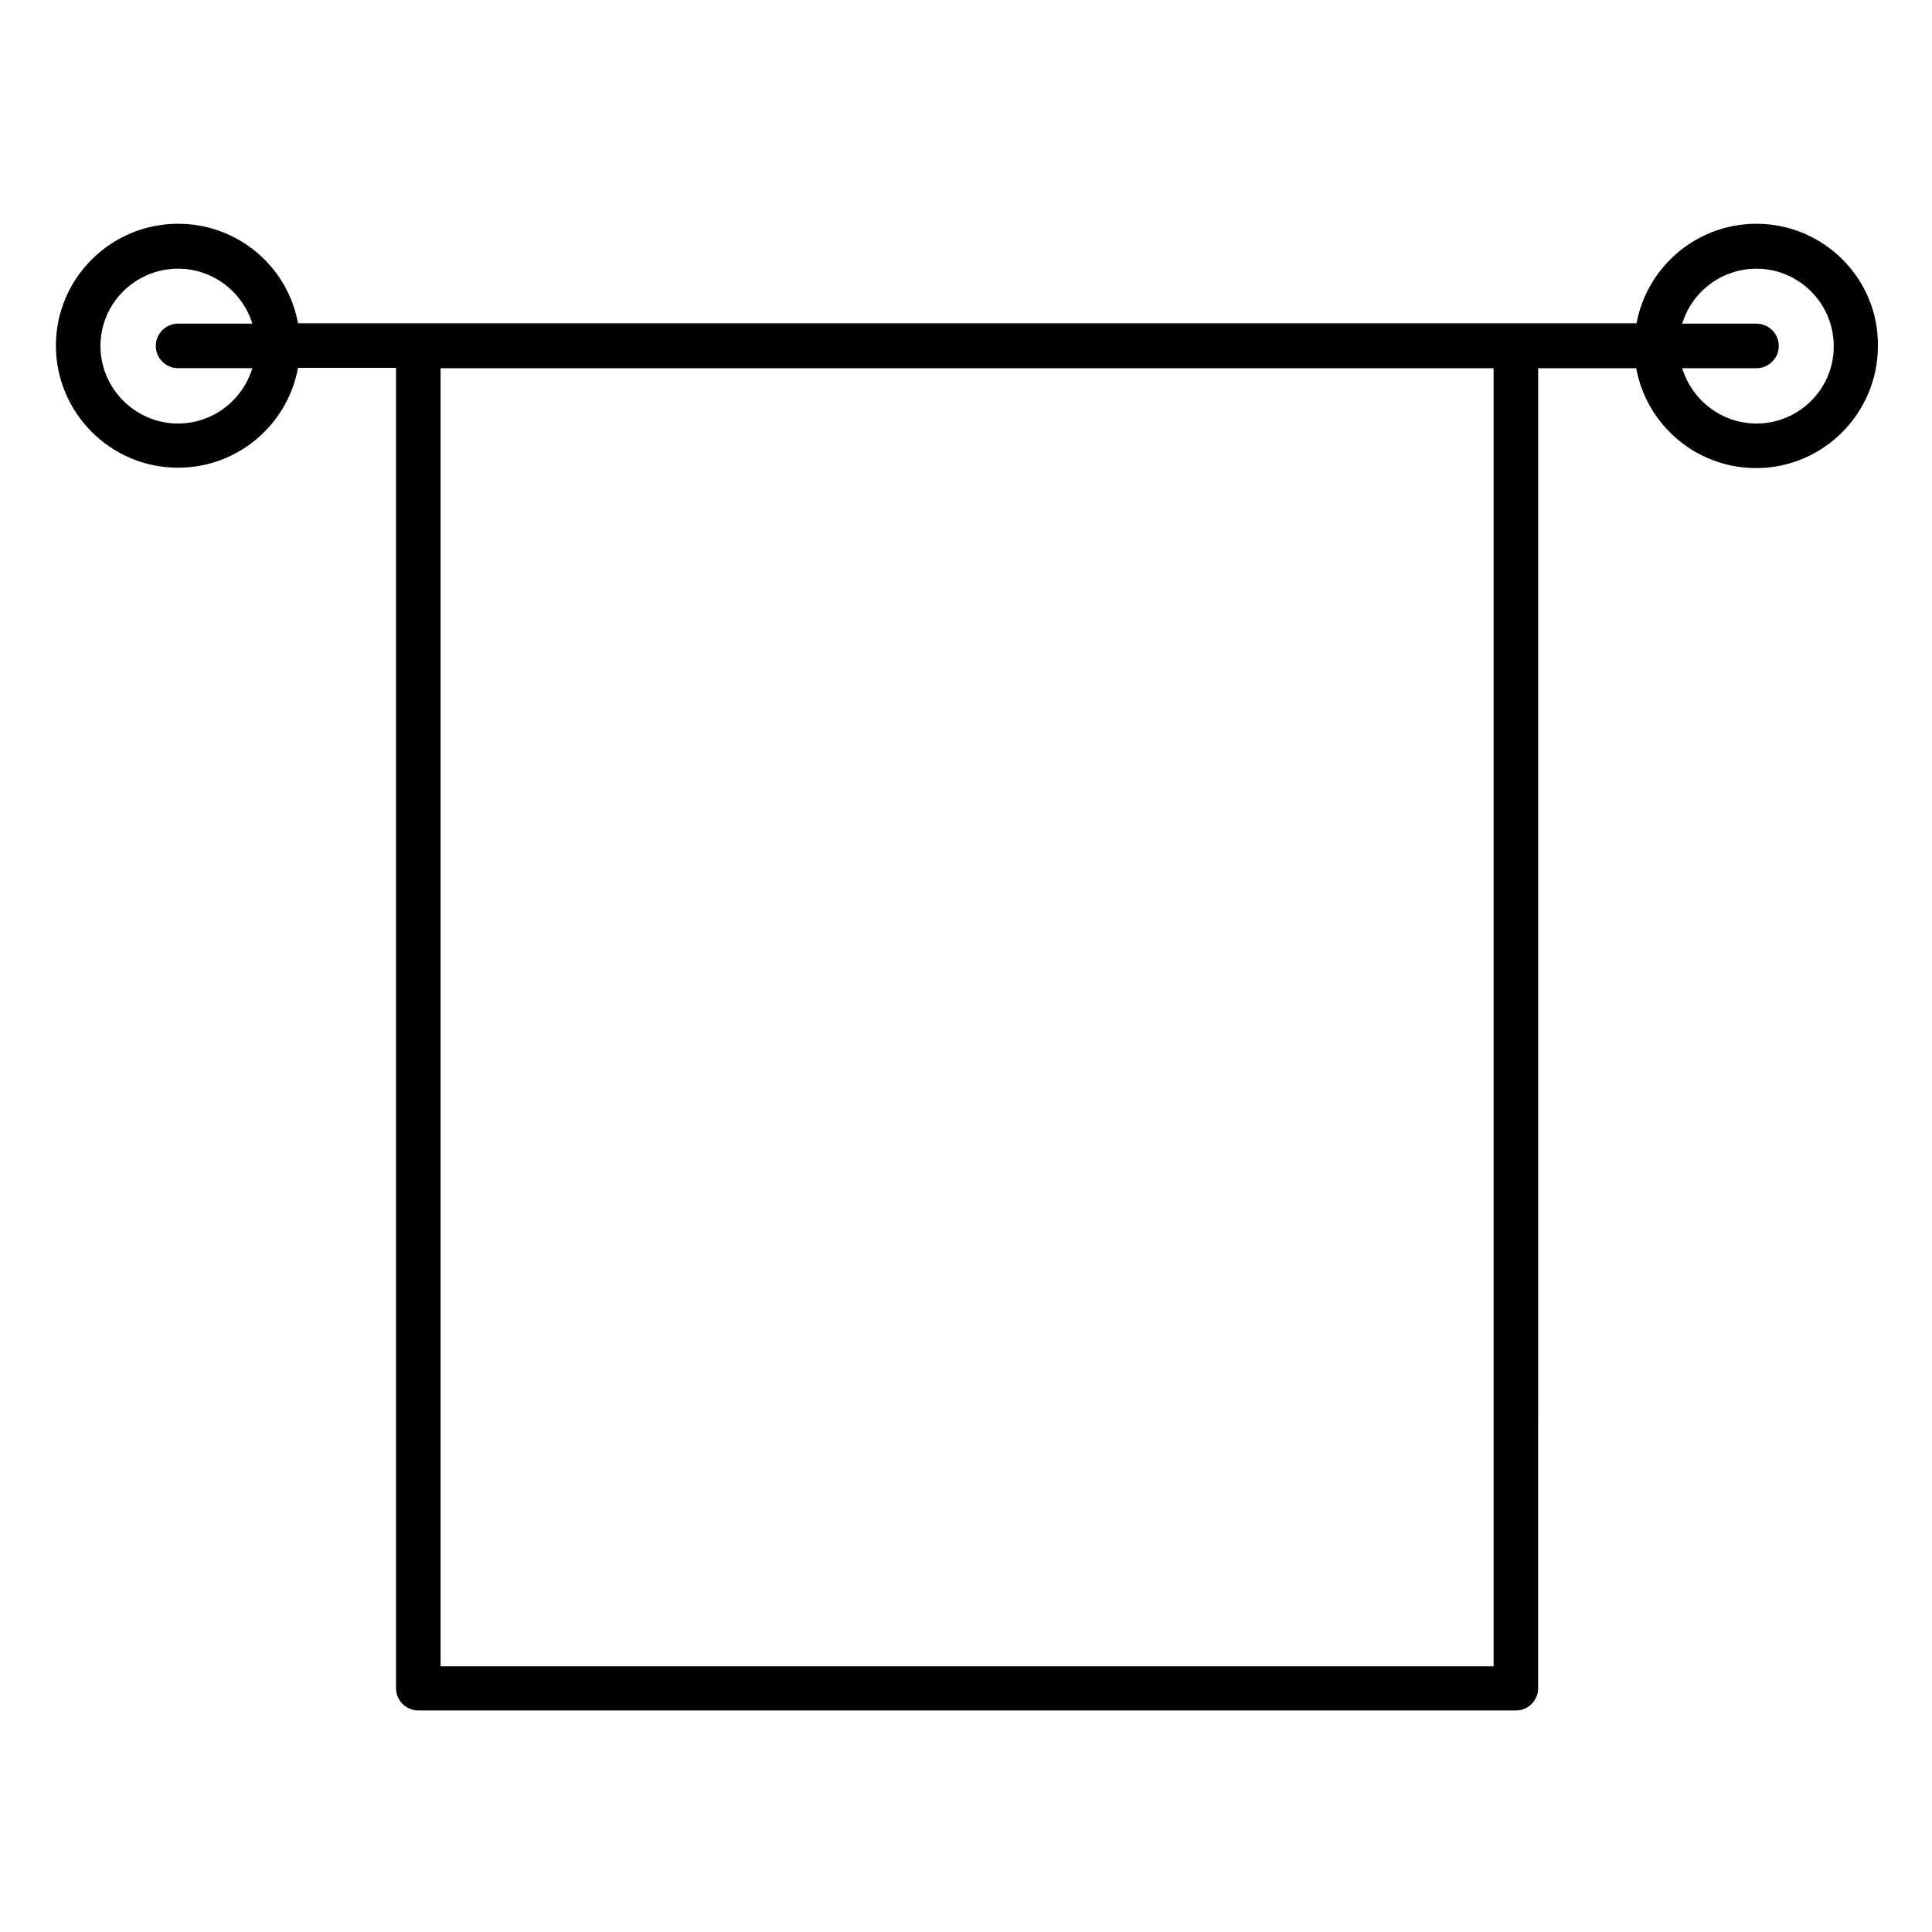
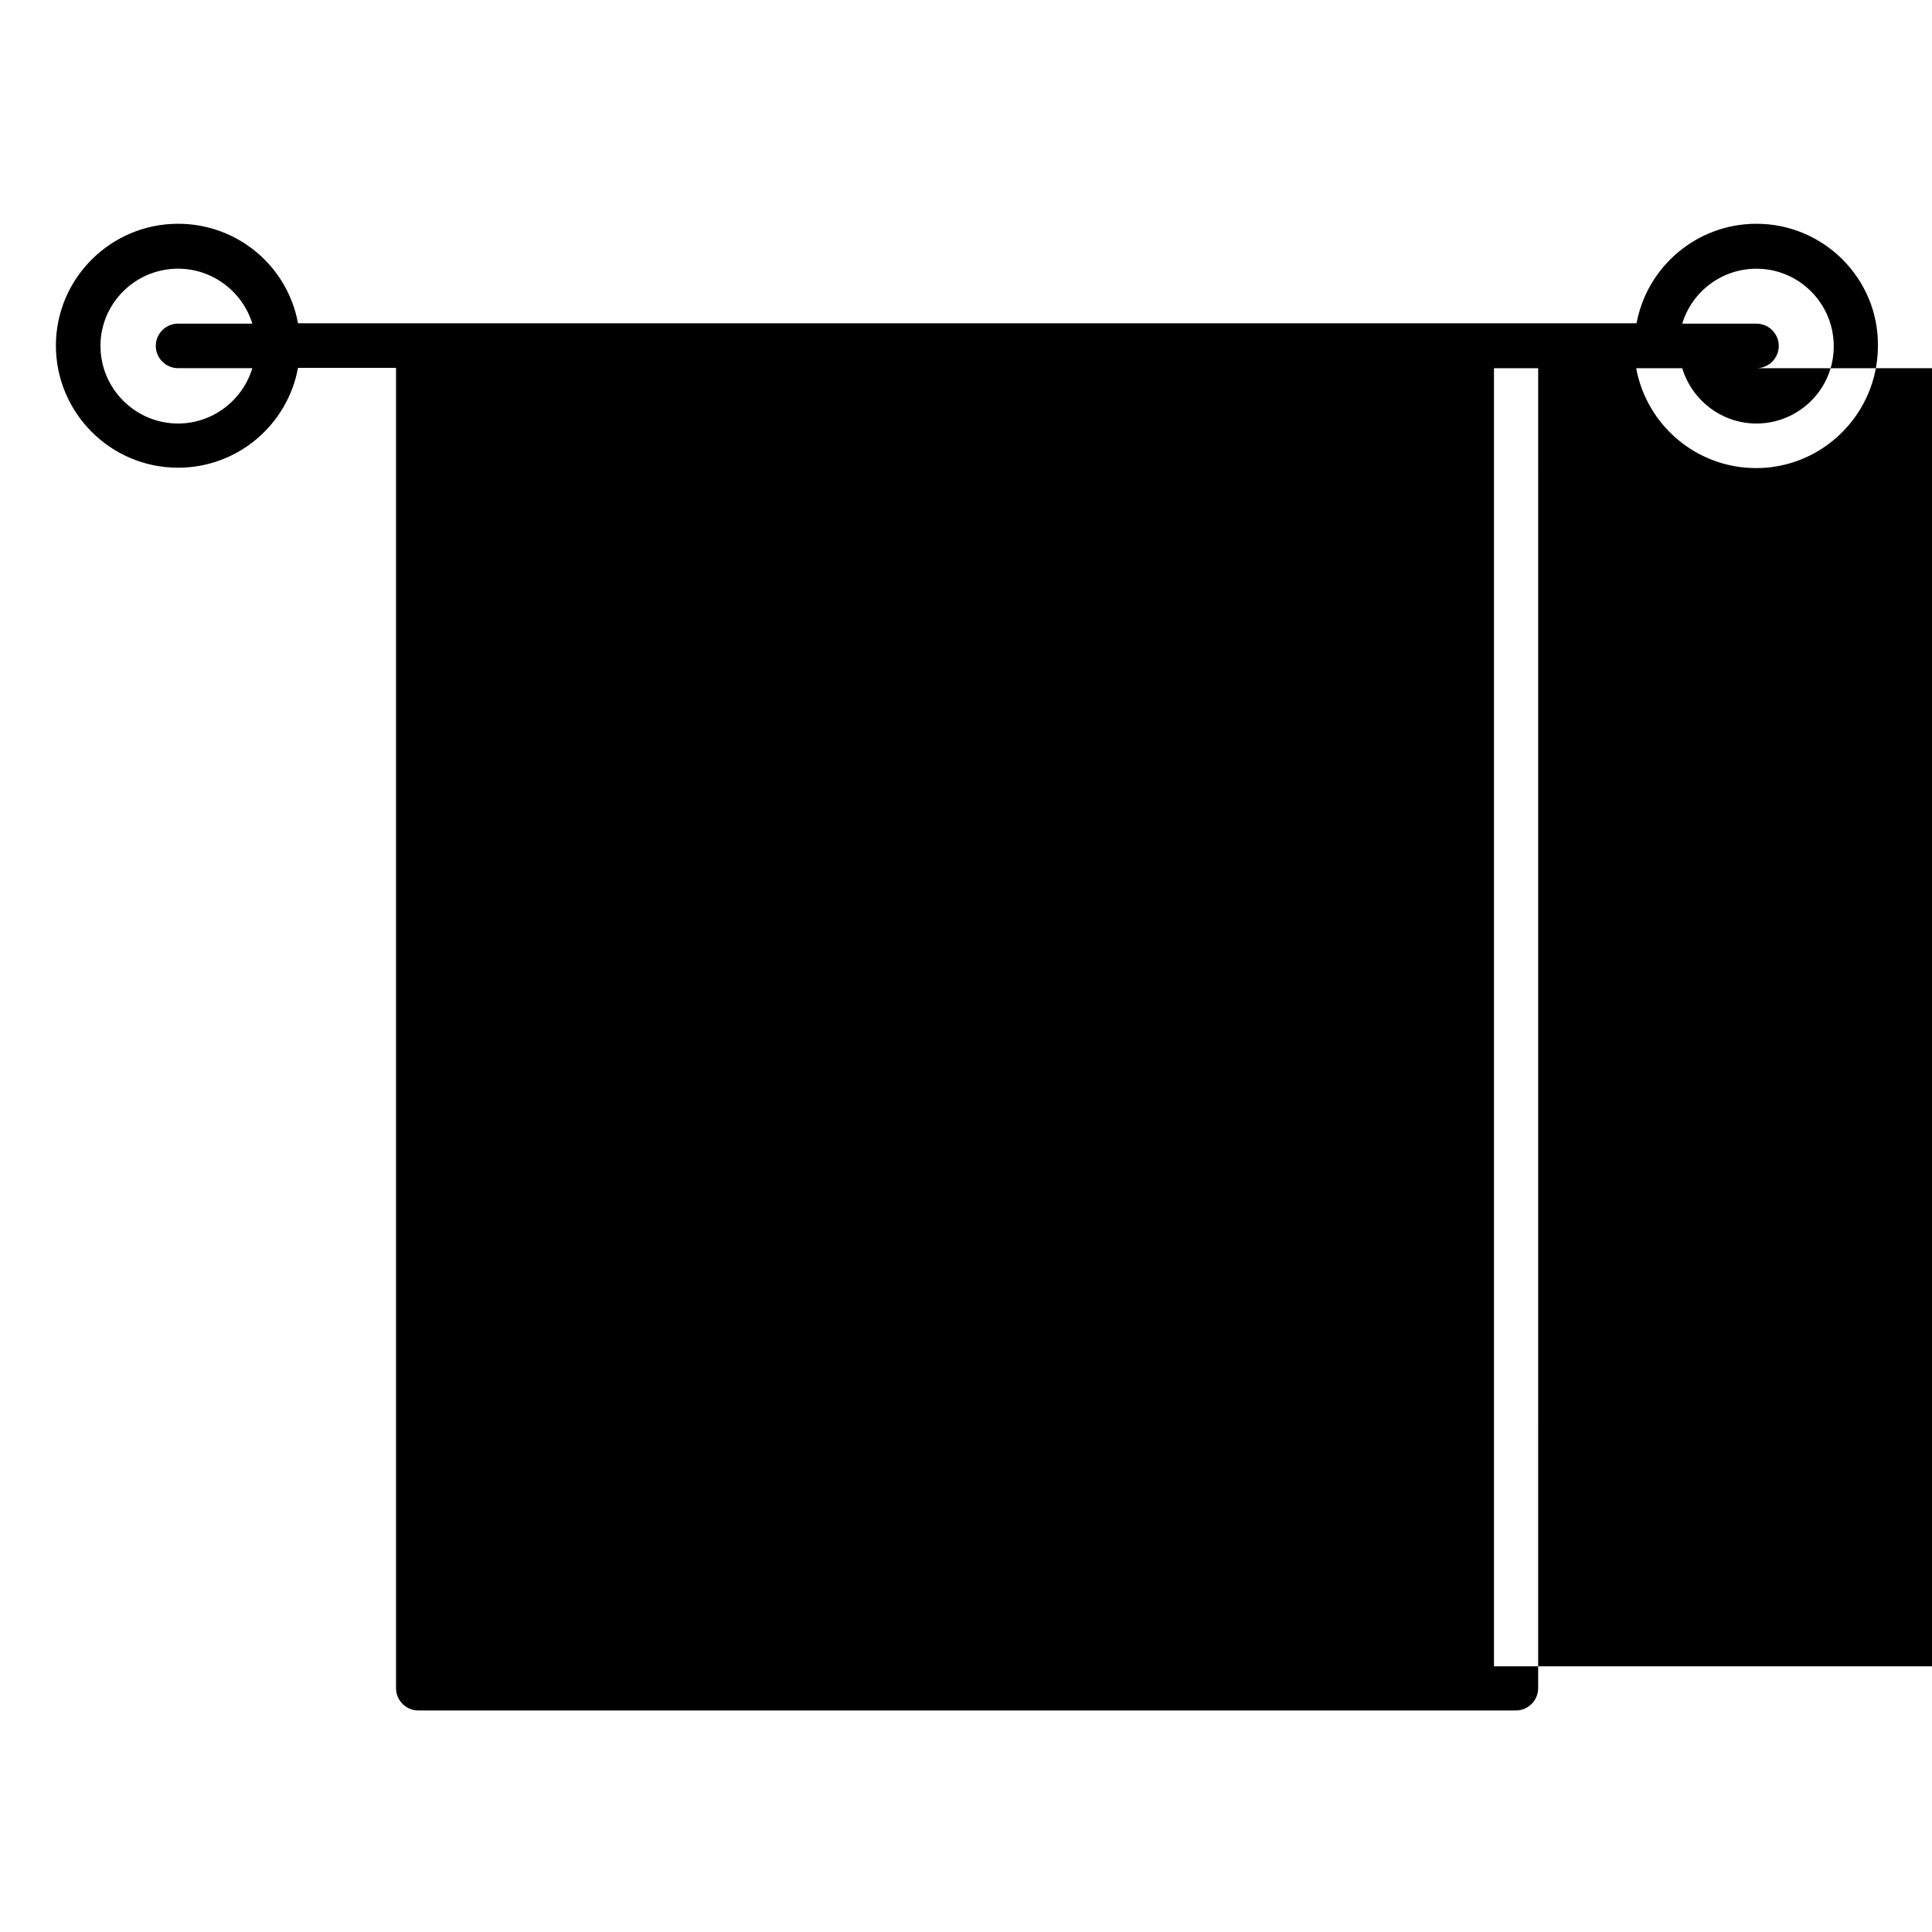
<svg xmlns="http://www.w3.org/2000/svg" fill="#000000" width="800px" height="800px" version="1.1" viewBox="144 144 512 512">
-   <path d="m609.49 203.3c-15.844 0-29.027 11.414-31.785 26.371h-354.73c-2.754-15.055-15.941-26.371-31.785-26.371-17.809 0-32.375 14.465-32.375 32.273 0 17.809 14.465 32.375 32.375 32.375 15.844 0 29.027-11.414 31.785-26.469h25.977v349.91c0 3.246 2.656 5.902 5.902 5.902h290.87c3.246 0 5.902-2.656 5.902-5.902l0.004-349.81h25.977c2.754 15.055 15.941 26.469 31.785 26.469 17.809 0 32.273-14.562 32.273-32.375 0.199-17.809-14.363-32.371-32.176-32.371zm-418.3 52.938c-11.316 0-20.566-9.25-20.566-20.566 0-11.316 9.25-20.469 20.566-20.469 9.25 0 17.121 6.199 19.68 14.562h-19.68c-3.246 0-5.902 2.656-5.902 5.902 0 3.246 2.656 5.902 5.902 5.902h19.68c-2.555 8.469-10.43 14.668-19.68 14.668zm348.73 329.35h-279.16v-344.01h279.06v344.01zm69.57-329.35c-9.25 0-17.121-6.199-19.68-14.66h19.68c3.246 0 5.902-2.656 5.902-5.902s-2.656-5.902-5.902-5.902h-19.68c2.559-8.461 10.43-14.562 19.68-14.562 11.316 0 20.469 9.25 20.469 20.469 0.098 11.309-9.152 20.559-20.469 20.559z" />
+   <path d="m609.49 203.3c-15.844 0-29.027 11.414-31.785 26.371h-354.73c-2.754-15.055-15.941-26.371-31.785-26.371-17.809 0-32.375 14.465-32.375 32.273 0 17.809 14.465 32.375 32.375 32.375 15.844 0 29.027-11.414 31.785-26.469h25.977v349.91c0 3.246 2.656 5.902 5.902 5.902h290.87c3.246 0 5.902-2.656 5.902-5.902l0.004-349.81h25.977c2.754 15.055 15.941 26.469 31.785 26.469 17.809 0 32.273-14.562 32.273-32.375 0.199-17.809-14.363-32.371-32.176-32.371zm-418.3 52.938c-11.316 0-20.566-9.25-20.566-20.566 0-11.316 9.25-20.469 20.566-20.469 9.25 0 17.121 6.199 19.68 14.562h-19.68c-3.246 0-5.902 2.656-5.902 5.902 0 3.246 2.656 5.902 5.902 5.902h19.68c-2.555 8.469-10.43 14.668-19.68 14.668zm348.73 329.35v-344.01h279.06v344.01zm69.57-329.35c-9.25 0-17.121-6.199-19.68-14.66h19.68c3.246 0 5.902-2.656 5.902-5.902s-2.656-5.902-5.902-5.902h-19.68c2.559-8.461 10.43-14.562 19.68-14.562 11.316 0 20.469 9.25 20.469 20.469 0.098 11.309-9.152 20.559-20.469 20.559z" />
</svg>